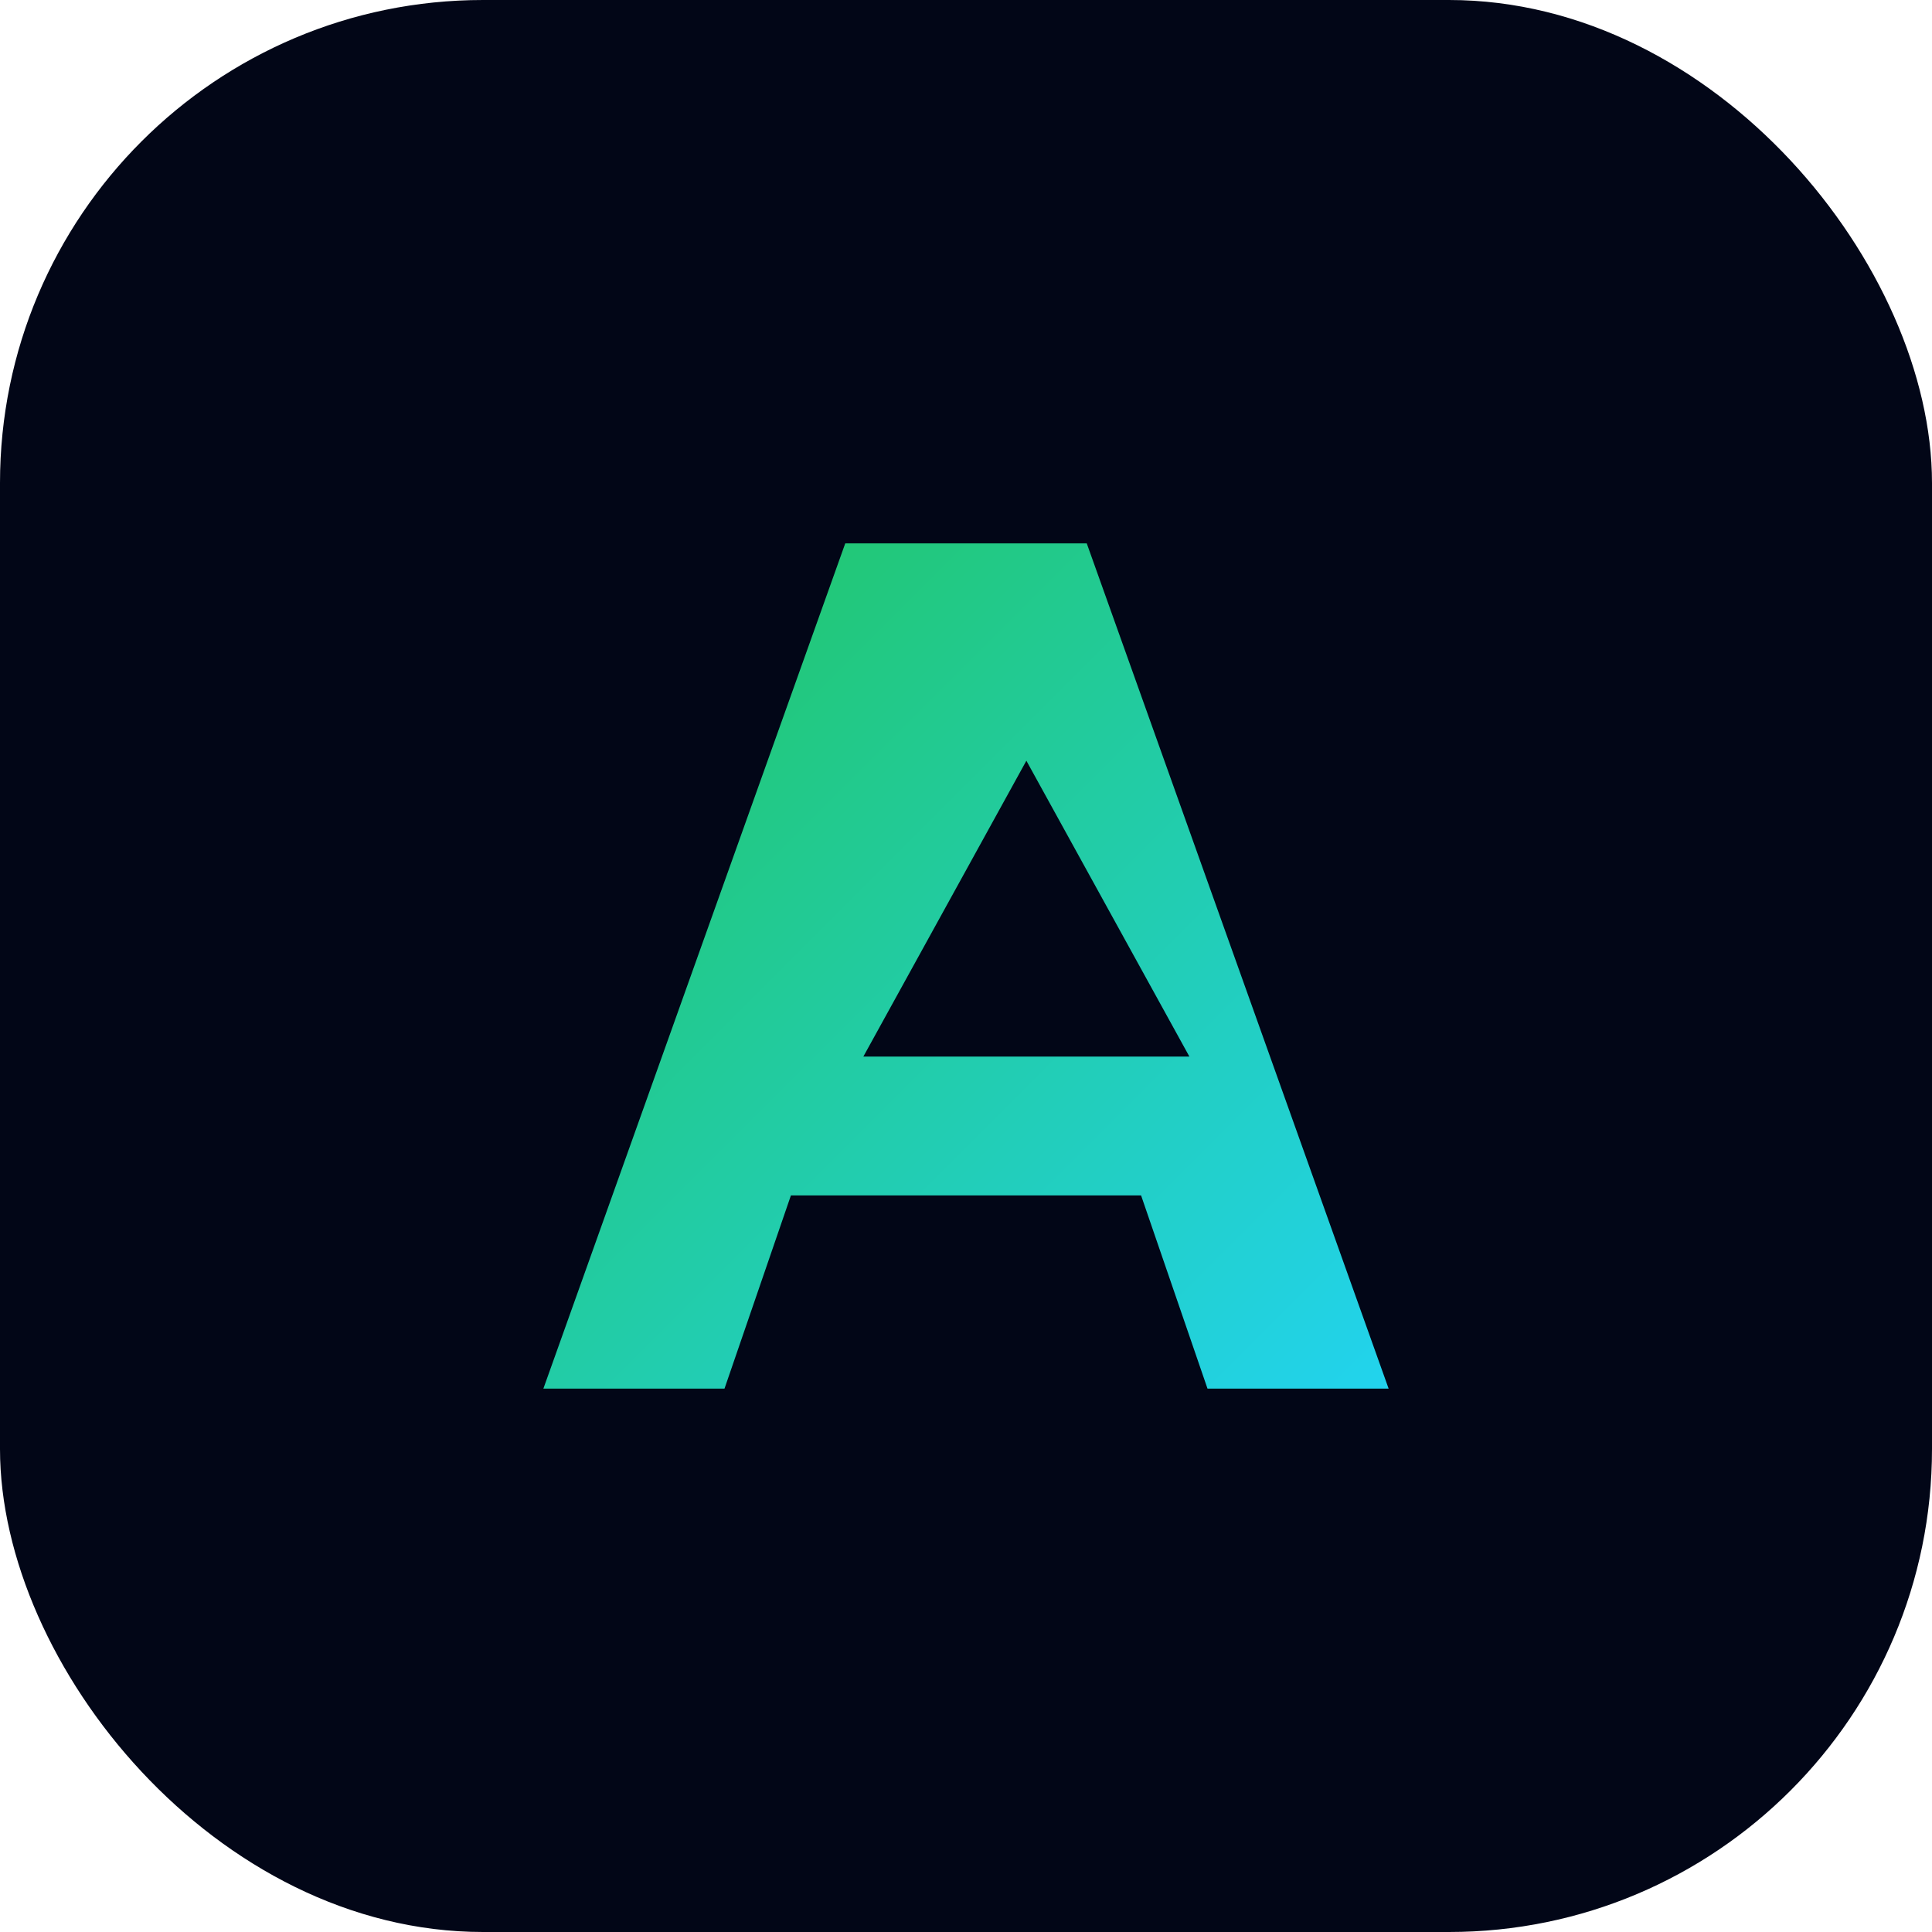
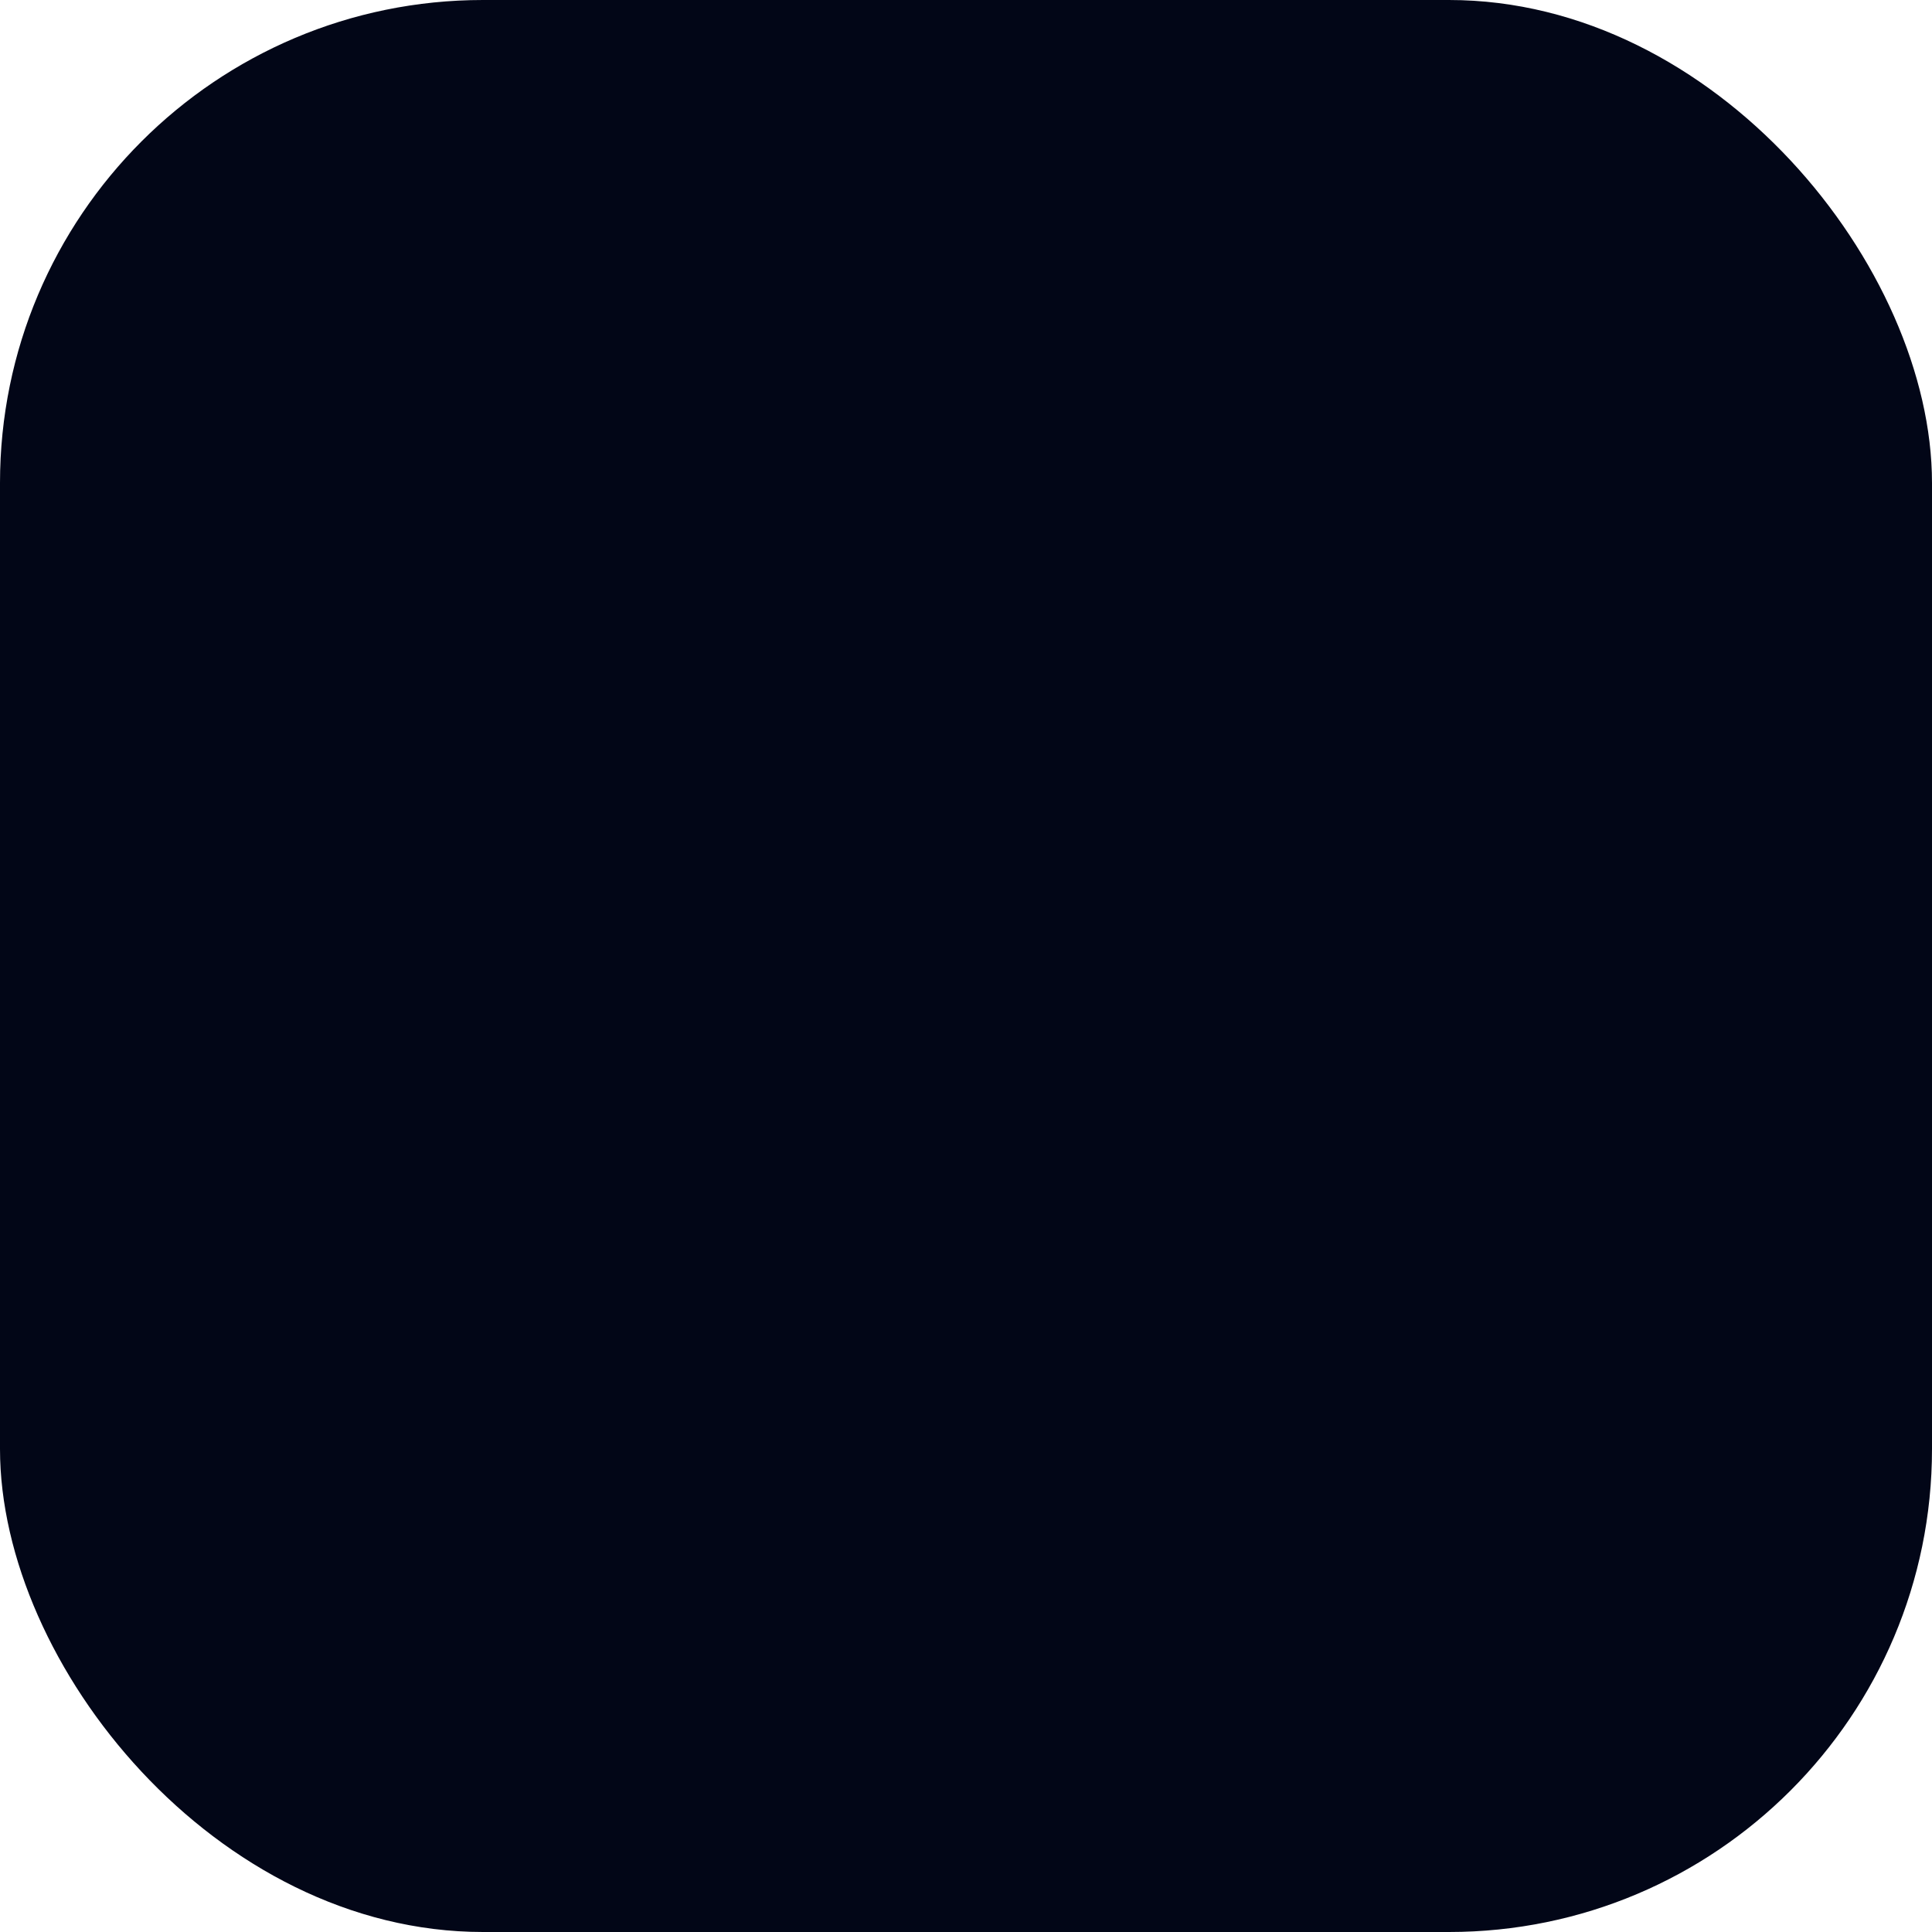
<svg xmlns="http://www.w3.org/2000/svg" viewBox="0 0 64 64">
  <defs>
    <linearGradient id="grad" x1="0" x2="1" y1="0" y2="1">
      <stop offset="0%" stop-color="#22c55e" />
      <stop offset="100%" stop-color="#22d3ee" />
    </linearGradient>
  </defs>
  <rect width="64" height="64" rx="16" fill="#020617" />
-   <path d="M18 46L28 18h8l10 28h-6l-2.2-6.4H26.2L24 46h-6zm10.6-11h10.8L34 25.2 28.6 35z" fill="url(#grad)" />
</svg>